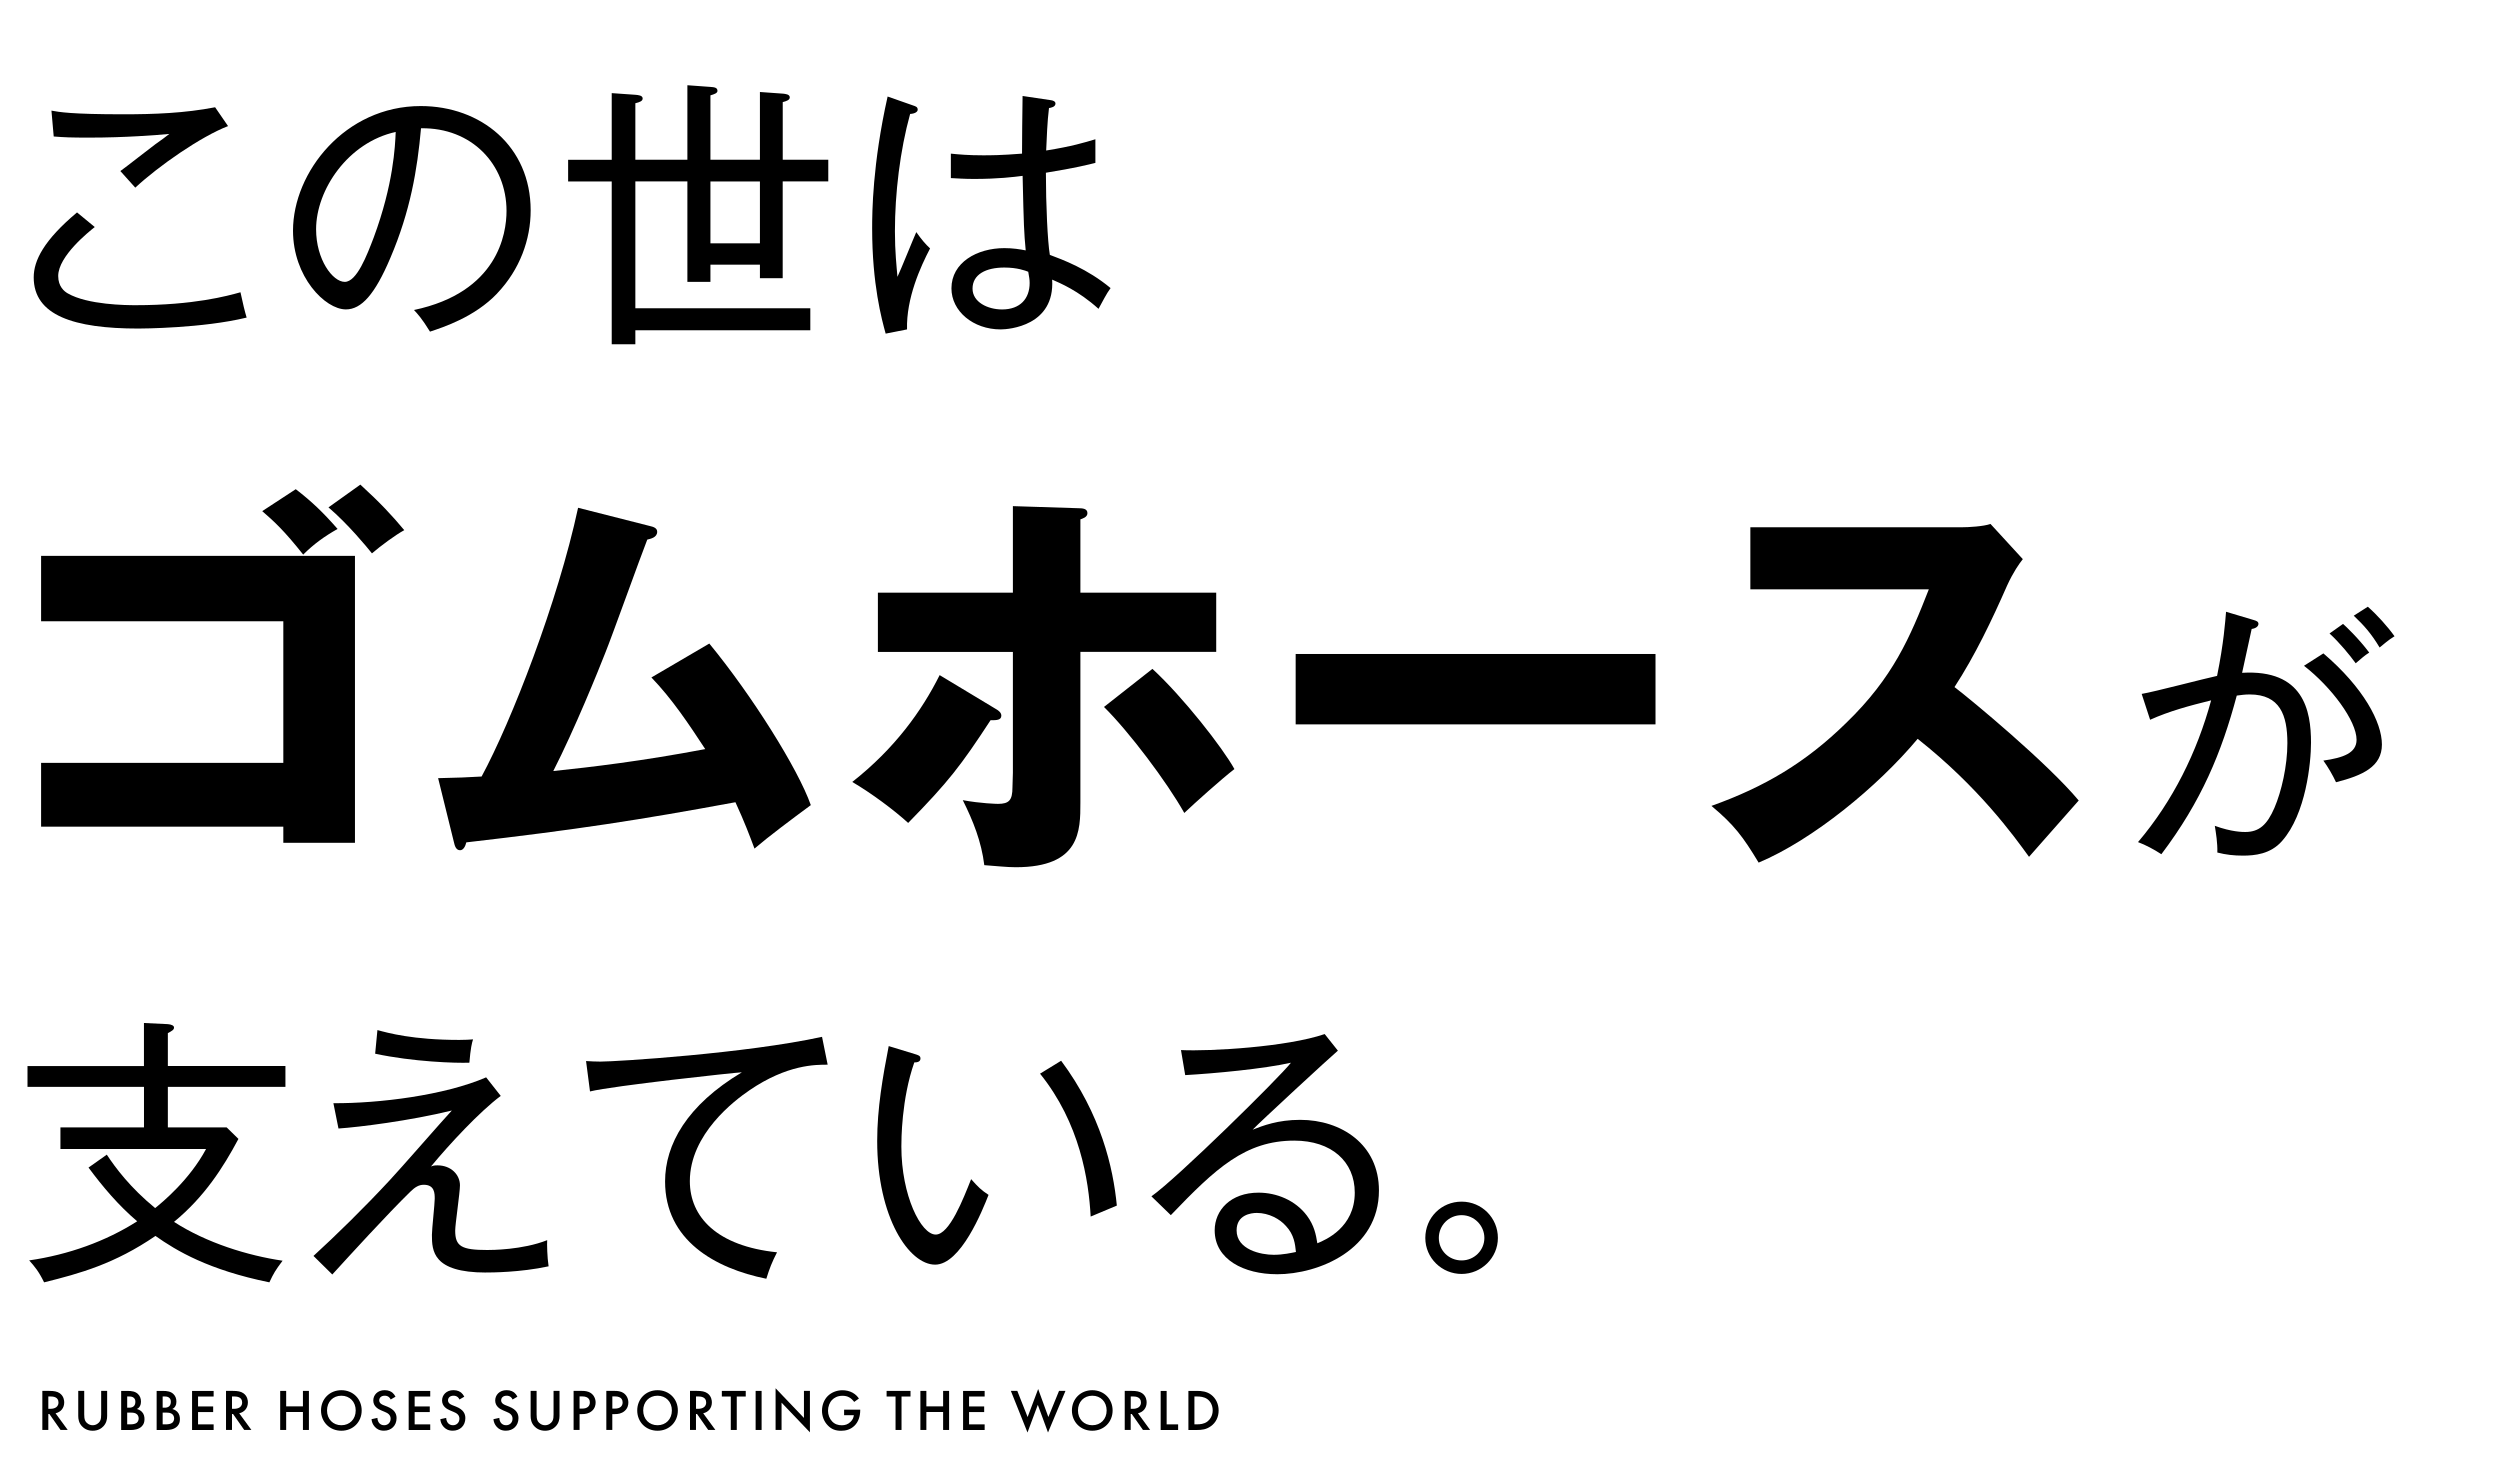
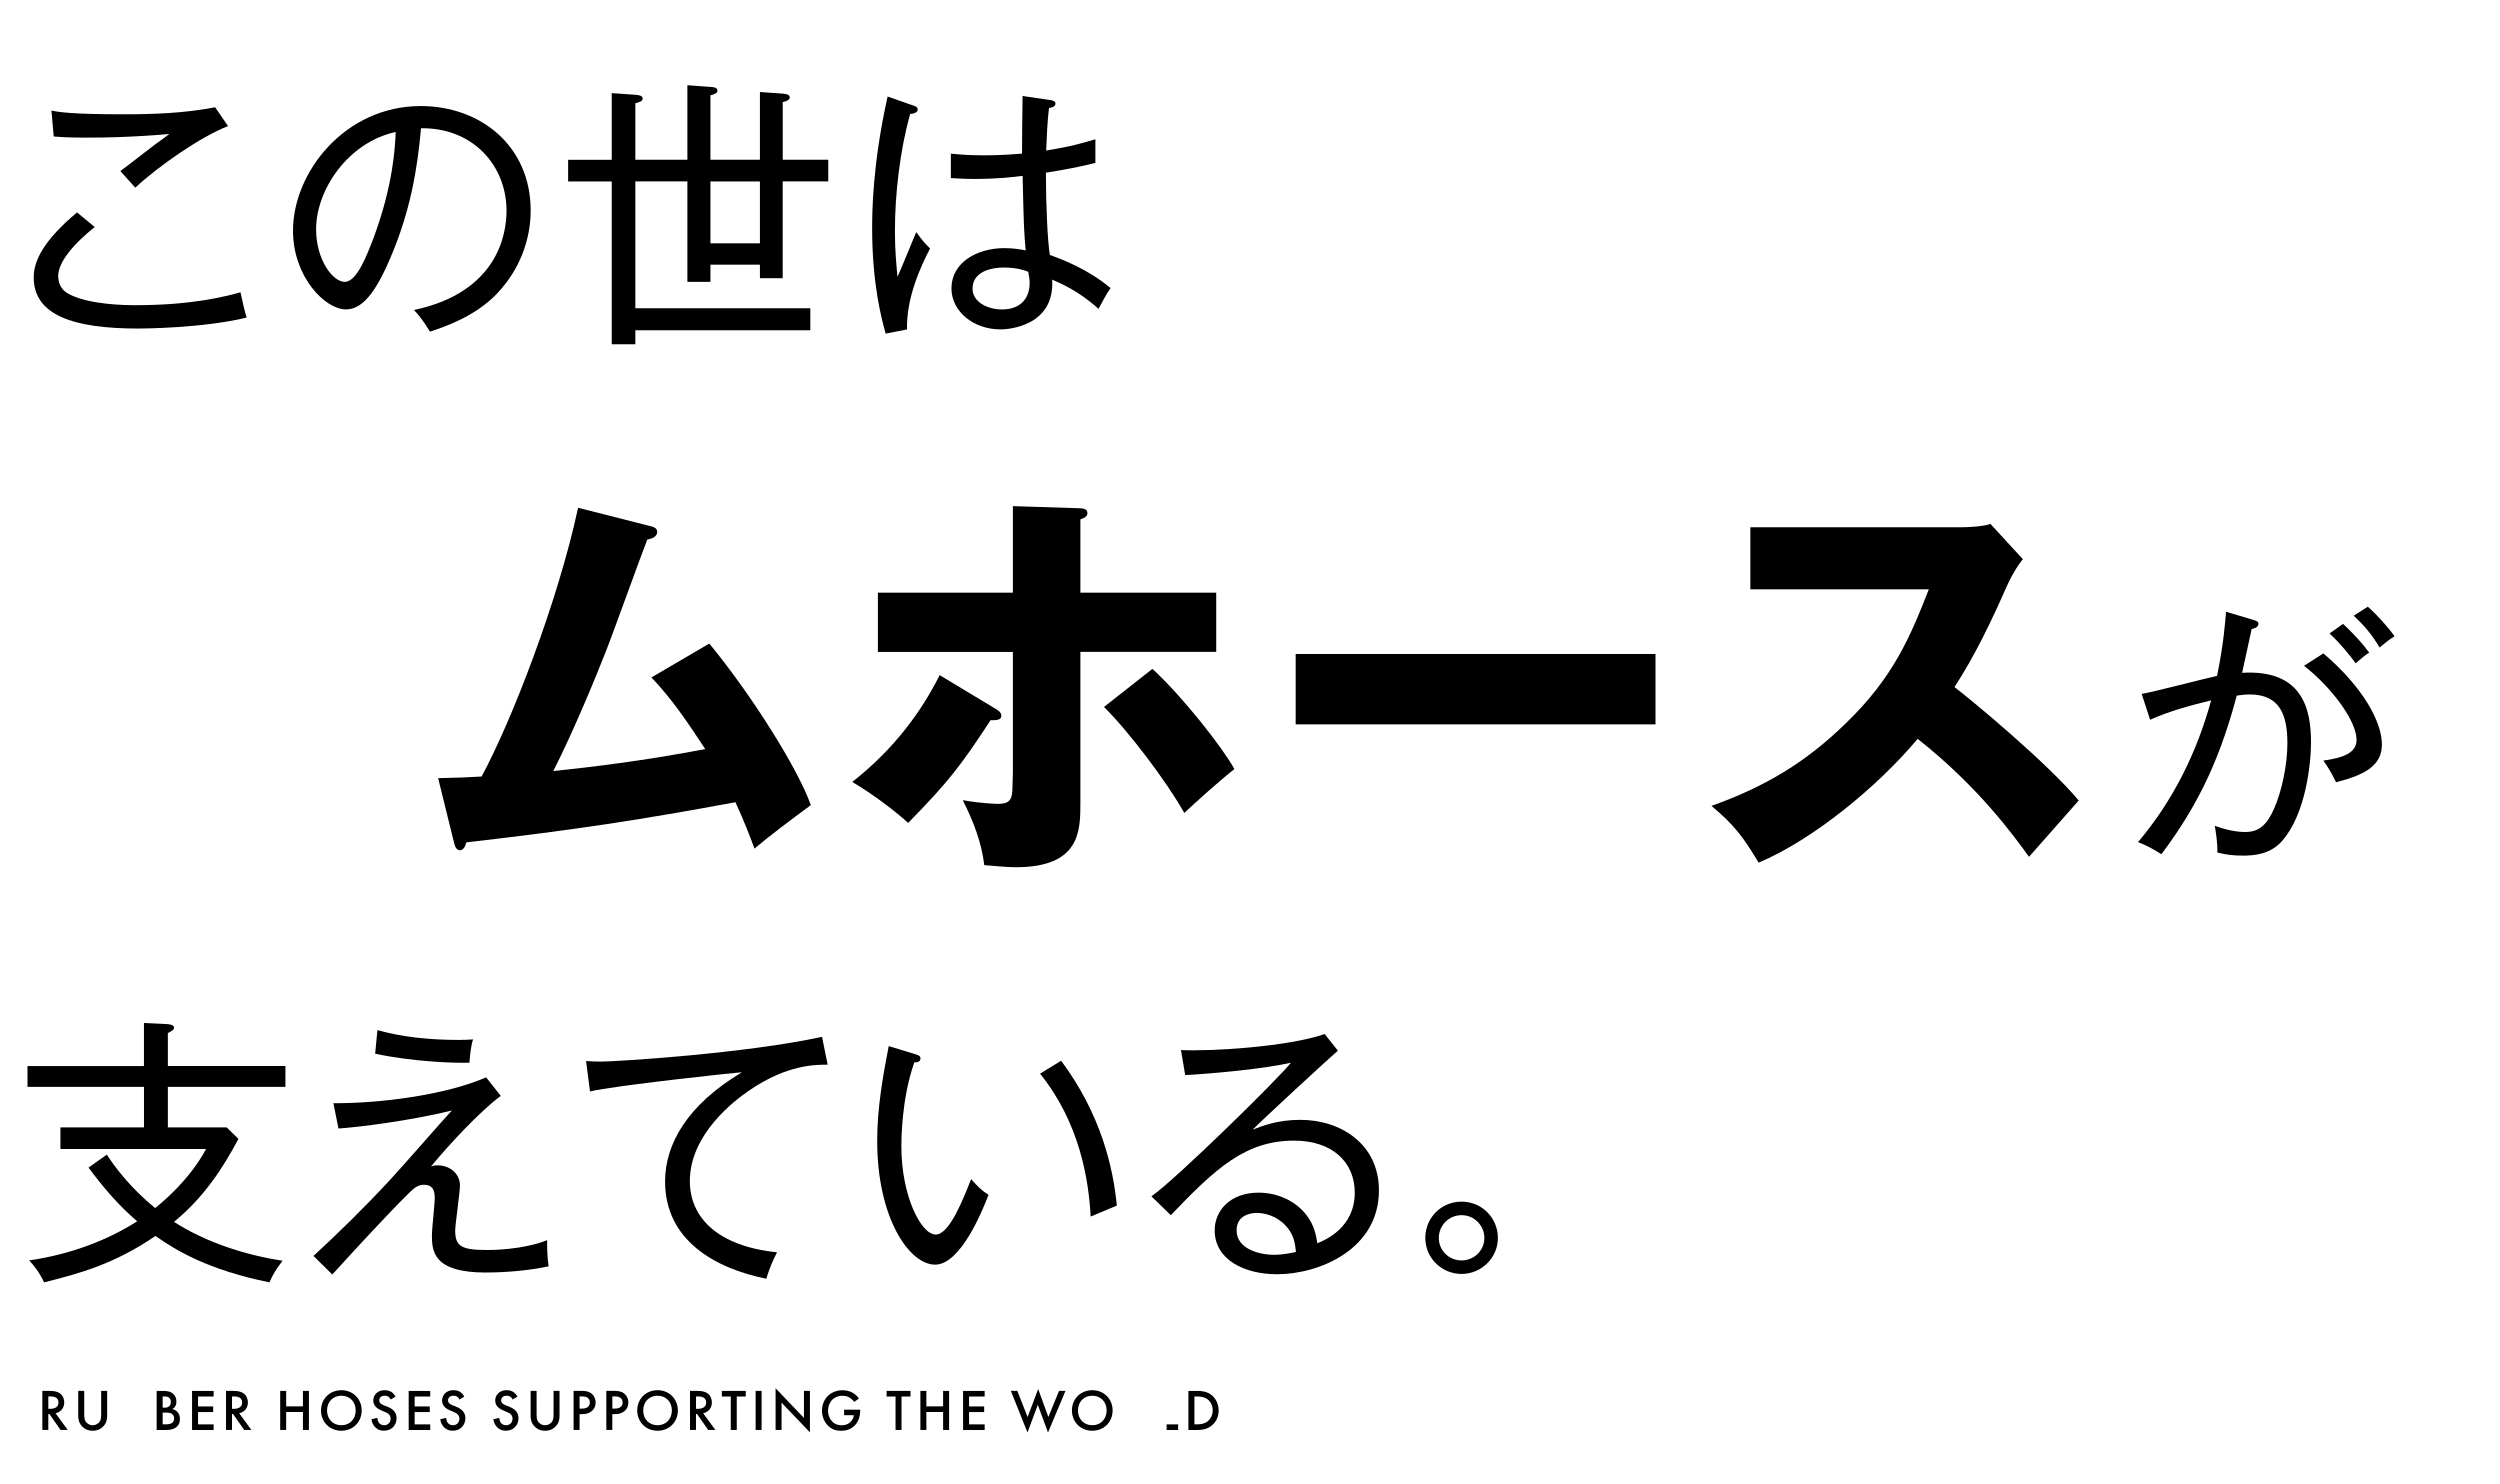
<svg xmlns="http://www.w3.org/2000/svg" id="_レイヤー_1" data-name="レイヤー_1" version="1.1" viewBox="0 0 640 380">
  <defs>
    <style>
      .st0 {
        isolation: isolate;
      }
    </style>
  </defs>
  <g id="_この世は" data-name="この世は">
    <g class="st0">
      <path d="M35.42,84.11c-16.56,0-26.79-3.38-26.79-13.1,0-4.32,2.59-9.5,11.09-16.63l4.54,3.74c-1.44,1.15-9.36,7.42-9.36,12.53,0,2.74,1.58,3.96,2.45,4.46,5.11,2.95,15.05,3.02,17.35,3.02,14.91,0,23.55-2.38,26.86-3.31.65,3.02,1.08,4.82,1.58,6.48-11.23,2.74-26.93,2.81-27.72,2.81ZM34.63,48.04c-2.59-2.88-2.88-3.24-3.82-4.25,1.44-1.01,7.63-5.9,8.93-6.84,2.16-1.51,2.38-1.73,3.6-2.66-3.31.29-11.09.94-20.52.94-4.68,0-6.41-.07-9.07-.29l-.58-6.62c1.94.36,5.04.94,18.43.94,7.85,0,15.7-.29,23.47-1.8l3.31,4.82c-6.91,2.66-17.71,10.15-23.76,15.77Z" />
      <path d="M127.29,75.11c-5.76,6.05-13.75,8.64-17.21,9.79-2.09-3.38-3.1-4.46-4.1-5.54,21.46-4.54,23.69-19.51,23.69-25.35,0-11.95-8.93-21.39-21.89-21.17-.94,10.58-2.74,21.24-7.85,33.19-3.96,9.36-7.42,13.18-11.38,13.18-5.33,0-13.54-8.35-13.54-20.16,0-14.98,13.32-31.9,32.69-31.9,15.41,0,28.15,10.3,28.15,26.71,0,7.42-2.74,15.12-8.57,21.24ZM80.92,58.69c0,7.78,4.25,13.47,7.34,13.47s5.69-6.84,7.42-11.38c5.04-13.61,5.47-23.33,5.62-27-12.17,2.66-20.38,14.76-20.38,24.91Z" />
      <path d="M200.37,46.45v24.77h-5.83v-3.46h-12.67v4.39h-5.9v-25.71h-13.32v32.48h44.79v5.62h-44.79v3.6h-6.05v-41.69h-11.16v-5.54h11.16v-17.07l6.12.43c.65.07,1.8.14,1.8.94,0,.65-.72.94-1.87,1.22v14.47h13.32v-19.08l5.9.43c.94.07,1.8.14,1.8,1.01,0,.58-.79.86-1.8,1.15v16.49h12.67v-17.35l5.98.43c.5.07,1.66.14,1.66.94,0,.65-.72.94-1.8,1.22v14.76h11.66v5.54h-11.66ZM194.54,46.45h-12.67v15.84h12.67v-15.84Z" />
      <path d="M232.2,84.33l-5.47,1.08c-1.01-3.67-3.46-12.6-3.46-26.93,0-4.03.07-16.42,3.96-33.77l6.55,2.3c.65.22,1.15.36,1.15,1.08,0,.5-.65,1.01-1.94,1.08-2.59,9.36-3.89,20.38-3.89,30.03,0,5.33.43,9,.65,11.67.86-1.8,4.1-9.86,4.82-11.45,1.44,2.02,2.3,3.02,3.53,4.18-2.45,4.68-6.12,12.75-5.9,20.74ZM281.23,79.07c-5.26-4.75-9.94-6.62-11.88-7.49.72,11.81-11.02,12.75-13.18,12.75-7.06,0-12.6-4.68-12.6-10.51,0-6.62,6.55-10.3,13.54-10.3,2.23,0,3.96.29,5.47.58-.43-4.68-.5-6.12-.79-19.08-2.23.29-6.26.79-12.46.79-2.52,0-4.18-.14-5.91-.22v-6.26c2.09.22,4.54.43,8.21.43,1.8,0,4.68,0,10.01-.43,0-3.67.07-9.65.14-14.76l7.27,1.08c.5.07,1.15.29,1.15.86,0,.86-1.15,1.08-1.66,1.15-.43,3.46-.58,7.63-.72,10.87,6.7-1.08,9.72-2.02,12.6-2.88v6.05c-1.73.43-5.11,1.3-12.67,2.52,0,8.14.43,17.64,1.01,21.03,3.24,1.22,9.58,3.53,15.55,8.5-1.08,1.44-2.09,3.53-3.1,5.33ZM263.23,69.57c-.72-.29-2.81-1.08-6.12-1.08-4.68,0-8.14,1.73-8.14,5.4,0,3.46,3.89,5.33,7.56,5.33,4.68,0,7.06-2.81,7.06-6.77,0-.94-.14-1.58-.36-2.88Z" />
    </g>
  </g>
  <g id="_支えている_" data-name="支えている_">
    <g class="st0">
      <path d="M42.97,278.24v10.37h15.05l3.02,2.95c-3.96,7.42-8.71,14.83-16.49,21.24,8.35,5.4,18.94,8.64,27.79,9.94-1.87,2.52-2.23,3.1-3.38,5.54-15.55-3.17-23.76-8.06-29.16-11.88-10.44,7.13-19.23,9.58-28.51,11.88-1.37-2.81-2.45-4.1-3.82-5.62,10.01-1.44,19.66-4.9,27.65-10.01-4.75-4.03-8.78-8.79-12.46-13.75l4.68-3.31c2.23,3.38,5.98,8.43,12.38,13.68,1.87-1.51,8.79-7.2,13.03-15.12H15.47v-5.54h21.39v-10.37H7.04v-5.33h29.81v-11.02l6.12.29c.86.07,1.58.36,1.58.86,0,.58-.5.86-1.58,1.44v8.42h30.1v5.33h-30.1Z" />
      <path d="M124.4,325.77c-13.61,0-13.83-5.54-13.83-9.65,0-1.44.72-7.92.72-9.22,0-1.37,0-3.6-2.81-3.6-1.22,0-2.23.58-3.46,1.8-5.83,5.69-15.55,16.34-19.95,21.17l-4.82-4.75c5.76-5.26,13.03-12.38,19.51-19.37,2.59-2.74,13.61-15.41,15.91-17.86-10.87,2.66-23.76,4.25-29.02,4.61l-1.3-6.48c11.67.07,28.51-2.02,39.1-6.62l3.74,4.75c-5.4,4.03-13.1,12.31-17.86,18.07.58-.22.86-.29,1.66-.29,3.53,0,5.76,2.45,5.76,5.11,0,1.87-1.22,9.94-1.22,11.59,0,4.03,1.58,4.97,8.21,4.97.94,0,9,0,15.34-2.52-.07,1.01,0,4.32.36,6.7-7.34,1.58-14.76,1.58-16.06,1.58ZM120.16,272.05c-3.46.14-14.4-.22-24.12-2.3l.58-6.05c2.66.72,9.07,2.52,20.95,2.52,1.51,0,2.52-.07,3.53-.14-.29.86-.65,2.38-.94,5.98Z" />
      <path d="M191.87,279.11c-3.82,2.59-15.27,11.23-15.27,23.26,0,9.22,6.98,16.63,22.32,18.22-1.3,2.52-1.94,4.18-2.74,6.77-13.18-2.66-25.92-9.86-25.92-24.91,0-9.43,5.54-19.51,19.66-27.94-1.8.07-33.05,3.46-38.88,4.9l-1.01-7.78c1.37.07,2.3.14,3.67.14,4.18,0,37.3-2.09,56.74-6.34l1.44,7.13c-3.1,0-10.3-.07-20.02,6.55Z" />
      <path d="M239.39,323.75c-6.62,0-14.83-11.95-14.83-31.68,0-8.35,1.44-16.49,2.95-24.27l6.62,2.02c.94.29,1.51.43,1.51,1.15,0,.94-1.01,1.01-1.58,1.01-3.31,9.43-3.31,19.95-3.31,21.53,0,12.6,5.04,22.54,8.79,22.54,3.53,0,7.06-9.14,9.07-14.19,1.8,2.02,2.59,2.81,4.46,4.03-1.58,4.03-7.13,17.86-13.68,17.86ZM279.21,311.44c-.5-9.29-2.74-23.91-12.96-36.58l5.4-3.31c10.23,13.75,13.32,27.36,14.26,37.08-.36.14-5.98,2.52-6.7,2.81Z" />
      <path d="M326.87,326.2c-8.35,0-15.91-3.74-15.91-11.23,0-5.18,4.1-9.65,11.23-9.65,4.61,0,9.43,1.94,12.39,5.9,1.87,2.52,2.3,4.82,2.66,7.06,2.09-.86,9.58-4.03,9.58-12.96,0-7.99-5.98-13.32-15.48-13.32-12.53,0-20.09,7.06-31.61,19.08l-4.97-4.82c6.41-4.46,32.83-30.46,35.72-34.2-7.06,1.58-19.51,2.74-27.07,3.17l-1.08-6.41c7.42.36,27.15-.79,36.79-4.1l3.38,4.25c-1.66,1.37-20.23,18.5-21.82,20.23,2.59-1.01,6.41-2.52,12.17-2.52,10.58,0,20.16,6.34,20.16,18.07,0,15.12-15.34,21.46-26.14,21.46ZM329.17,313.82c-1.51-1.73-4.32-3.31-7.42-3.31-1.51,0-5.18.5-5.18,4.46,0,4.97,6.26,6.26,9.5,6.26,2.45,0,4.54-.5,5.69-.72-.22-2.02-.43-4.39-2.59-6.7Z" />
      <path d="M374.17,326.13c-5.04,0-9.29-4.03-9.29-9.22s4.1-9.29,9.29-9.29,9.29,4.18,9.29,9.29-4.25,9.22-9.29,9.22ZM374.17,311.08c-3.24,0-5.83,2.59-5.83,5.83s2.59,5.76,5.83,5.76,5.83-2.59,5.83-5.76-2.59-5.83-5.83-5.83Z" />
    </g>
  </g>
  <g id="_が" data-name="が">
    <g class="st0">
      <path d="M584.2,215.3c-2.95,3.38-7.06,3.74-10.01,3.74-2.3,0-4.32-.22-6.55-.79.07-2.45-.36-5.04-.65-6.84,4.32,1.58,7.13,1.58,7.78,1.58,3.6,0,5.62-1.87,7.49-6.19,1.8-4.18,3.31-10.73,3.31-16.56,0-7.13-1.87-12.46-9.65-12.46-1.3,0-2.09.14-3.31.29-3.89,14.62-9.07,27.07-19.3,40.61-1.87-1.22-4.03-2.38-5.98-3.1,8.93-10.51,15.12-23.04,18.72-36.29-5.54,1.37-10.66,2.74-15.62,4.97l-2.16-6.62c3.1-.5,16.49-4.03,19.3-4.61,1.73-8.5,2.09-13.97,2.3-16.42l6.99,2.09c.79.22,1.3.43,1.3,1.01s-.58,1.15-1.73,1.3c-.36,1.73-2.09,9.65-2.45,11.23,15.77-.94,17.64,9.72,17.64,17.86,0,5.18-1.3,18.29-7.42,25.2ZM598.02,200.25c-.79-1.73-2.09-3.96-3.24-5.54,5.11-.72,8.5-1.94,8.5-5.33,0-4.82-6.41-13.47-13.46-18.94l4.97-3.17c10.3,8.78,14.98,17.64,14.98,23.33s-4.97,7.92-11.74,9.65ZM603.06,169.8c-1.51-2.09-4.18-5.33-6.7-7.63l3.46-2.45c.58.5,3.96,3.67,6.7,7.34-1.15.72-2.02,1.51-3.46,2.74ZM609.18,165.76c-2.16-3.6-3.96-5.62-6.62-8.14l3.6-2.3c2.38,2.09,5.04,5.04,6.84,7.56-1.66,1.01-2.74,2.02-3.82,2.88Z" />
    </g>
  </g>
  <g id="_ゴムホース" data-name="ゴムホース" class="st0">
    <g class="st0">
-       <path d="M10.52,211.62v-16.32h62.01v-36.25H10.52v-16.75h80.35v73.46h-18.34v-4.13H10.52ZM75.71,125.23c4.13,3.18,7,5.94,10.71,10.18-3.39,1.91-6.15,3.92-8.8,6.57-4.88-6.15-7.42-8.48-10.49-11.13l8.59-5.62ZM92.25,124.06c5.09,4.66,8.06,7.84,11.24,11.66-2.33,1.27-6.04,4.03-8.27,5.94-1.27-1.59-6.15-7.53-11.13-11.77l8.16-5.83Z" />
      <path d="M181.6,164.77c10.81,13.14,22.69,32.01,25.97,41.34-4.88,3.6-10.71,7.95-14.42,11.13-1.27-3.39-2.54-6.78-4.88-11.87-24.7,4.56-40.49,7-68.9,10.28-.21.95-.74,2.01-1.59,2.01-1.06,0-1.38-1.17-1.59-2.12l-4.03-16.33c4.98-.11,7.74-.21,11.13-.42,7.63-14.1,19.5-44.63,24.7-68.8l18.34,4.66c.95.21,1.91.53,1.91,1.48,0,1.48-1.7,1.8-2.54,2.01-1.8,4.56-9.12,25.02-10.81,29.15-1.7,4.35-7.74,19.29-13.25,30.1,10.07-1.06,22.58-2.54,38.9-5.62-4.24-6.47-8.48-12.83-13.78-18.34l14.84-8.69Z" />
      <path d="M254.96,181.51c.74.42,1.38.95,1.38,1.7,0,1.17-1.27,1.17-2.76,1.17-7.63,11.66-10.71,15.69-21.09,26.29-3.6-3.29-9.43-7.63-14.31-10.49,10.92-8.59,17.81-18.23,22.37-27.35l14.42,8.69ZM259.3,129.57l16.64.53c1.27,0,2.44.11,2.44,1.27,0,1.06-1.27,1.38-1.8,1.59v18.76h34.77v15.16h-34.77v38.59c0,7.21,0,16.54-16.54,16.54-2.33,0-5.09-.32-8.06-.53-.74-6.04-2.86-11.34-5.51-16.64,4.56.85,8.69.95,9.01.95,2.86,0,3.71-.95,3.71-4.24,0-.53.11-3.18.11-3.71v-30.95h-34.56v-15.16h34.56v-22.15ZM295.02,171.23c7.84,7.21,18.02,20.25,20.99,25.65-3.18,2.44-10.28,8.8-12.83,11.24-4.45-7.95-14.21-20.88-20.56-27.14l12.4-9.75Z" />
      <path d="M423.81,167.42v18.02h-92.12v-18.02h92.12Z" />
      <path d="M448.09,150.88v-15.9h54.17c1.7,0,5.51-.21,7.31-.85l8.27,9.01c-.85,1.06-2.44,3.29-4.03,6.78-3.92,8.9-8.16,17.81-13.46,25.97,4.45,3.39,23.85,19.5,31.8,29.04-3.5,4.03-9.22,10.39-12.72,14.42-3.92-5.41-12.83-17.81-28.51-30.21-10.18,12.19-26.82,25.86-40.71,31.69-4.03-6.68-6.25-9.65-12.08-14.52,13.67-4.88,24.17-11.13,34.45-21.2,12.08-11.66,16.43-22.05,21.2-34.24h-45.69Z" />
    </g>
  </g>
  <g id="RUBBER_HOSES_SUPPORTING_THE_WORLD" class="st0">
    <g class="st0">
      <path d="M12.62,356.07c1.21,0,2,.15,2.64.58,1.09.74,1.18,1.92,1.18,2.36,0,1.44-.88,2.49-2.22,2.79l3.12,4.27h-1.84l-2.86-4.09h-.27v4.09h-1.53v-10h1.78ZM12.36,360.66h.48c.42,0,2.13-.04,2.13-1.63,0-1.41-1.33-1.54-2.08-1.54h-.52v3.18Z" />
      <path d="M21.56,356.07v6.03c0,.54.02,1.2.31,1.72.3.51.98,1.04,1.86,1.04s1.56-.53,1.86-1.04c.3-.52.31-1.18.31-1.72v-6.03h1.53v6.43c0,.8-.17,1.76-.93,2.6-.52.57-1.41,1.17-2.77,1.17s-2.25-.6-2.77-1.17c-.77-.84-.93-1.8-.93-2.6v-6.43h1.53Z" />
-       <path d="M32.54,356.07c1.29,0,2.1.17,2.76.78.54.51.79,1.16.79,1.98,0,.39-.06.79-.3,1.19-.23.39-.52.58-.75.69.18.04.79.21,1.29.72.54.57.66,1.26.66,1.88,0,.72-.18,1.29-.66,1.8-.79.84-2.04.97-2.8.97h-2.51v-10h1.52ZM32.55,360.37h.46c.38,0,.88-.04,1.25-.39.34-.33.39-.79.39-1.14,0-.3-.04-.66-.36-.96-.34-.33-.78-.38-1.21-.38h-.52v2.86ZM32.55,364.63h.93c.44,0,1.12-.08,1.52-.39.3-.24.5-.66.5-1.11,0-.41-.15-.79-.41-1.05-.42-.4-1.03-.45-1.57-.45h-.96v3Z" />
      <path d="M41.61,356.07c1.29,0,2.1.17,2.76.78.54.51.79,1.16.79,1.98,0,.39-.06.79-.3,1.19-.23.39-.52.58-.75.69.18.04.79.21,1.29.72.54.57.66,1.26.66,1.88,0,.72-.18,1.29-.66,1.8-.79.84-2.04.97-2.8.97h-2.5v-10h1.51ZM41.63,360.37h.46c.38,0,.89-.04,1.25-.39.34-.33.39-.79.39-1.14,0-.3-.04-.66-.36-.96-.34-.33-.78-.38-1.21-.38h-.52v2.86ZM41.63,364.63h.93c.44,0,1.12-.08,1.52-.39.3-.24.5-.66.5-1.11,0-.41-.15-.79-.41-1.05-.42-.4-1.03-.45-1.57-.45h-.96v3Z" />
      <path d="M54.69,357.51h-3.99v2.54h3.87v1.44h-3.87v3.15h3.99v1.44h-5.52v-10h5.52v1.44Z" />
      <path d="M59.64,356.07c1.21,0,2,.15,2.64.58,1.09.74,1.18,1.92,1.18,2.36,0,1.44-.88,2.49-2.22,2.79l3.12,4.27h-1.84l-2.86-4.09h-.27v4.09h-1.53v-10h1.78ZM59.38,360.66h.48c.42,0,2.13-.04,2.13-1.63,0-1.41-1.33-1.54-2.08-1.54h-.52v3.18Z" />
      <path d="M73.26,360.03h4.29v-3.96h1.53v10h-1.53v-4.6h-4.29v4.6h-1.53v-10h1.53v3.96Z" />
      <path d="M92.59,361.08c0,2.94-2.2,5.19-5.2,5.19s-5.21-2.25-5.21-5.19,2.21-5.19,5.21-5.19,5.2,2.25,5.2,5.19ZM91.06,361.08c0-2.22-1.53-3.78-3.67-3.78s-3.67,1.56-3.67,3.78,1.53,3.78,3.67,3.78,3.67-1.56,3.67-3.78Z" />
      <path d="M100.02,358.29c-.09-.22-.22-.43-.45-.63-.31-.25-.65-.36-1.08-.36-.93,0-1.41.55-1.41,1.2,0,.3.1.82,1.08,1.21l1.01.4c1.84.75,2.35,1.8,2.35,2.94,0,1.9-1.35,3.21-3.22,3.21-1.16,0-1.85-.44-2.35-1-.54-.6-.78-1.26-.84-1.95l1.51-.33c0,.5.18.96.42,1.28.29.36.71.6,1.31.6.93,0,1.65-.67,1.65-1.68s-.78-1.44-1.44-1.71l-.96-.41c-.82-.34-2.04-1.04-2.04-2.54,0-1.35,1.05-2.64,2.92-2.64,1.08,0,1.7.41,2.01.67.27.24.55.58.76,1l-1.23.72Z" />
      <path d="M110.14,357.51h-3.99v2.54h3.87v1.44h-3.87v3.15h3.99v1.44h-5.52v-10h5.52v1.44Z" />
      <path d="M117.63,358.29c-.09-.22-.23-.43-.45-.63-.31-.25-.65-.36-1.08-.36-.93,0-1.41.55-1.41,1.2,0,.3.1.82,1.08,1.21l1.01.4c1.84.75,2.35,1.8,2.35,2.94,0,1.9-1.35,3.21-3.22,3.21-1.15,0-1.85-.44-2.35-1-.54-.6-.78-1.26-.84-1.95l1.51-.33c0,.5.18.96.42,1.28.29.36.71.6,1.31.6.93,0,1.65-.67,1.65-1.68s-.78-1.44-1.44-1.71l-.96-.41c-.82-.34-2.04-1.04-2.04-2.54,0-1.35,1.05-2.64,2.92-2.64,1.08,0,1.7.41,2.01.67.27.24.55.58.76,1l-1.23.72Z" />
      <path d="M131.23,358.29c-.09-.22-.23-.43-.45-.63-.31-.25-.65-.36-1.08-.36-.93,0-1.41.55-1.41,1.2,0,.3.1.82,1.08,1.21l1.01.4c1.84.75,2.35,1.8,2.35,2.94,0,1.9-1.35,3.21-3.22,3.21-1.15,0-1.85-.44-2.35-1-.54-.6-.78-1.26-.84-1.95l1.51-.33c0,.5.18.96.42,1.28.29.36.71.6,1.31.6.93,0,1.65-.67,1.65-1.68s-.78-1.44-1.44-1.71l-.96-.41c-.82-.34-2.04-1.04-2.04-2.54,0-1.35,1.05-2.64,2.92-2.64,1.08,0,1.7.41,2.01.67.27.24.55.58.76,1l-1.23.72Z" />
      <path d="M137.37,356.07v6.03c0,.54.02,1.2.31,1.72.3.51.98,1.04,1.86,1.04s1.56-.53,1.86-1.04c.3-.52.31-1.18.31-1.72v-6.03h1.53v6.43c0,.8-.17,1.76-.93,2.6-.52.57-1.41,1.17-2.77,1.17s-2.25-.6-2.77-1.17c-.77-.84-.93-1.8-.93-2.6v-6.43h1.53Z" />
      <path d="M149.04,356.07c.62,0,1.47.06,2.19.54.84.56,1.25,1.52,1.25,2.43,0,.58-.15,1.49-.98,2.19-.79.67-1.71.78-2.44.78h-.69v4.06h-1.53v-10h2.21ZM148.36,360.6h.69c1.32,0,1.95-.65,1.95-1.58,0-.55-.22-1.54-1.96-1.54h-.67v3.12Z" />
      <path d="M157.42,356.07c.62,0,1.47.06,2.19.54.84.56,1.25,1.52,1.25,2.43,0,.58-.15,1.49-.98,2.19-.79.67-1.71.78-2.44.78h-.69v4.06h-1.53v-10h2.21ZM156.75,360.6h.69c1.32,0,1.95-.65,1.95-1.58,0-.55-.22-1.54-1.96-1.54h-.67v3.12Z" />
      <path d="M173.53,361.08c0,2.94-2.2,5.19-5.2,5.19s-5.2-2.25-5.2-5.19,2.2-5.19,5.2-5.19,5.2,2.25,5.2,5.19ZM172,361.08c0-2.22-1.53-3.78-3.67-3.78s-3.67,1.56-3.67,3.78,1.53,3.78,3.67,3.78,3.67-1.56,3.67-3.78Z" />
      <path d="M178.42,356.07c1.21,0,2,.15,2.64.58,1.09.74,1.18,1.92,1.18,2.36,0,1.44-.88,2.49-2.22,2.79l3.12,4.27h-1.84l-2.86-4.09h-.27v4.09h-1.53v-10h1.79ZM178.17,360.66h.48c.42,0,2.13-.04,2.13-1.63,0-1.41-1.33-1.54-2.08-1.54h-.52v3.18Z" />
      <path d="M188.61,357.51v8.56h-1.53v-8.56h-2.29v-1.44h6.12v1.44h-2.29Z" />
      <path d="M194.97,356.07v10h-1.53v-10h1.53Z" />
      <path d="M198.55,366.07v-10.68l7.26,7.6v-6.93h1.53v10.62l-7.26-7.6v6.99h-1.53Z" />
      <path d="M216.1,360.87h4.12v.08c0,1.71-.51,3.1-1.49,4.05-1.04,1-2.26,1.28-3.41,1.28-1.45,0-2.49-.42-3.4-1.37-.98-1-1.49-2.34-1.49-3.78,0-1.56.63-2.91,1.46-3.73.86-.87,2.22-1.5,3.76-1.5.9,0,1.83.2,2.61.63.83.46,1.33,1.05,1.62,1.5l-1.21.86c-.3-.42-.75-.87-1.23-1.14-.55-.33-1.16-.43-1.77-.43-1.31,0-2.15.54-2.64,1.04-.66.66-1.06,1.72-1.06,2.8,0,1,.38,2.01,1.04,2.71.69.73,1.54,1,2.5,1,.87,0,1.59-.25,2.23-.88.56-.54.78-1.12.84-1.7h-2.49v-1.41Z" />
      <path d="M230.79,357.51v8.56h-1.53v-8.56h-2.29v-1.44h6.12v1.44h-2.29Z" />
      <path d="M237.15,360.03h4.29v-3.96h1.53v10h-1.53v-4.6h-4.29v4.6h-1.53v-10h1.53v3.96Z" />
      <path d="M252.07,357.51h-3.99v2.54h3.87v1.44h-3.87v3.15h3.99v1.44h-5.52v-10h5.52v1.44Z" />
      <path d="M260.43,356.07l2.64,6.69,2.7-7.17,2.61,7.17,2.73-6.69h1.65l-4.47,10.65-2.61-7.09-2.64,7.09-4.26-10.65h1.65Z" />
      <path d="M284.83,361.08c0,2.94-2.21,5.19-5.21,5.19s-5.21-2.25-5.21-5.19,2.21-5.19,5.21-5.19,5.21,2.25,5.21,5.19ZM283.3,361.08c0-2.22-1.53-3.78-3.67-3.78s-3.67,1.56-3.67,3.78,1.53,3.78,3.67,3.78,3.67-1.56,3.67-3.78Z" />
-       <path d="M289.72,356.07c1.21,0,1.99.15,2.64.58,1.09.74,1.18,1.92,1.18,2.36,0,1.44-.88,2.49-2.22,2.79l3.12,4.27h-1.84l-2.87-4.09h-.27v4.09h-1.53v-10h1.79ZM289.47,360.66h.48c.42,0,2.13-.04,2.13-1.63,0-1.41-1.33-1.54-2.08-1.54h-.53v3.18Z" />
-       <path d="M298.66,356.07v8.57h2.94v1.44h-4.47v-10h1.53Z" />
+       <path d="M298.66,356.07v8.57h2.94v1.44h-4.47h1.53Z" />
      <path d="M306.33,356.07c1.39,0,2.61.15,3.72.98,1.21.92,1.92,2.37,1.92,4.03s-.69,3.11-2.01,4.04c-1.17.83-2.26.96-3.66.96h-2.07v-10h2.1ZM305.76,364.63h.66c.75,0,1.79-.06,2.66-.71.69-.53,1.37-1.49,1.37-2.85s-.63-2.35-1.35-2.88c-.87-.63-1.93-.69-2.67-.69h-.66v7.12Z" />
    </g>
  </g>
</svg>